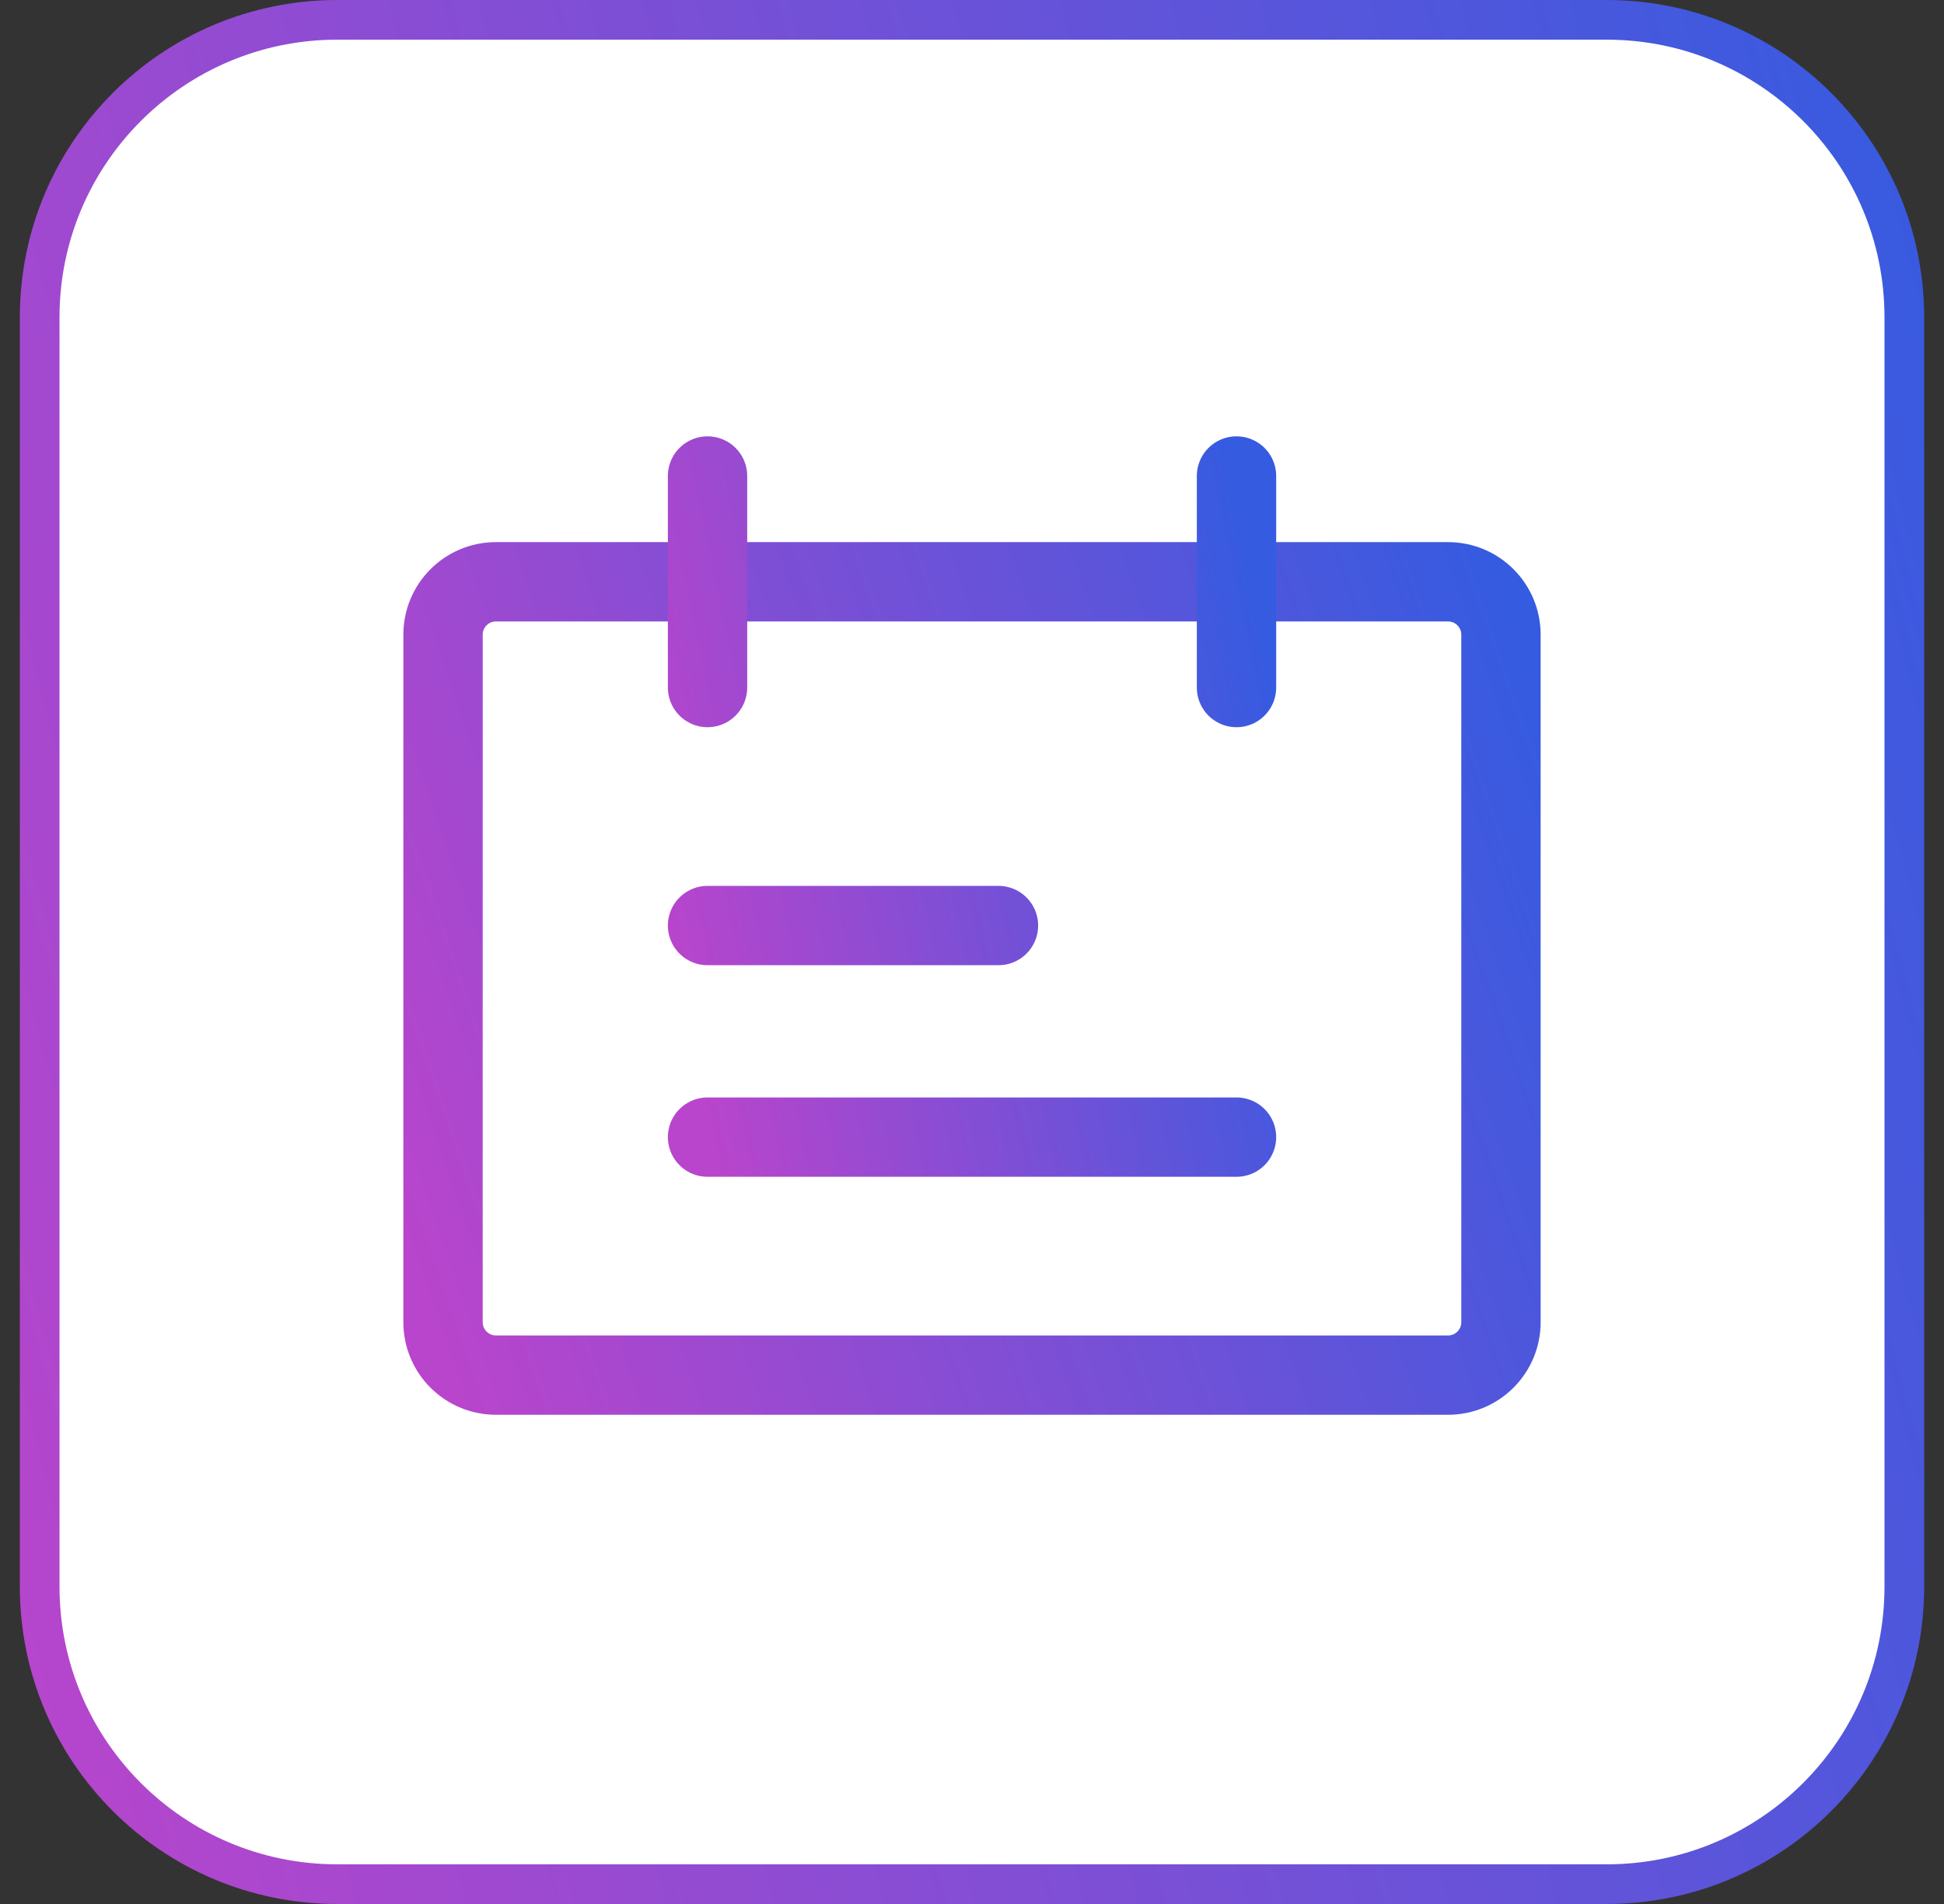
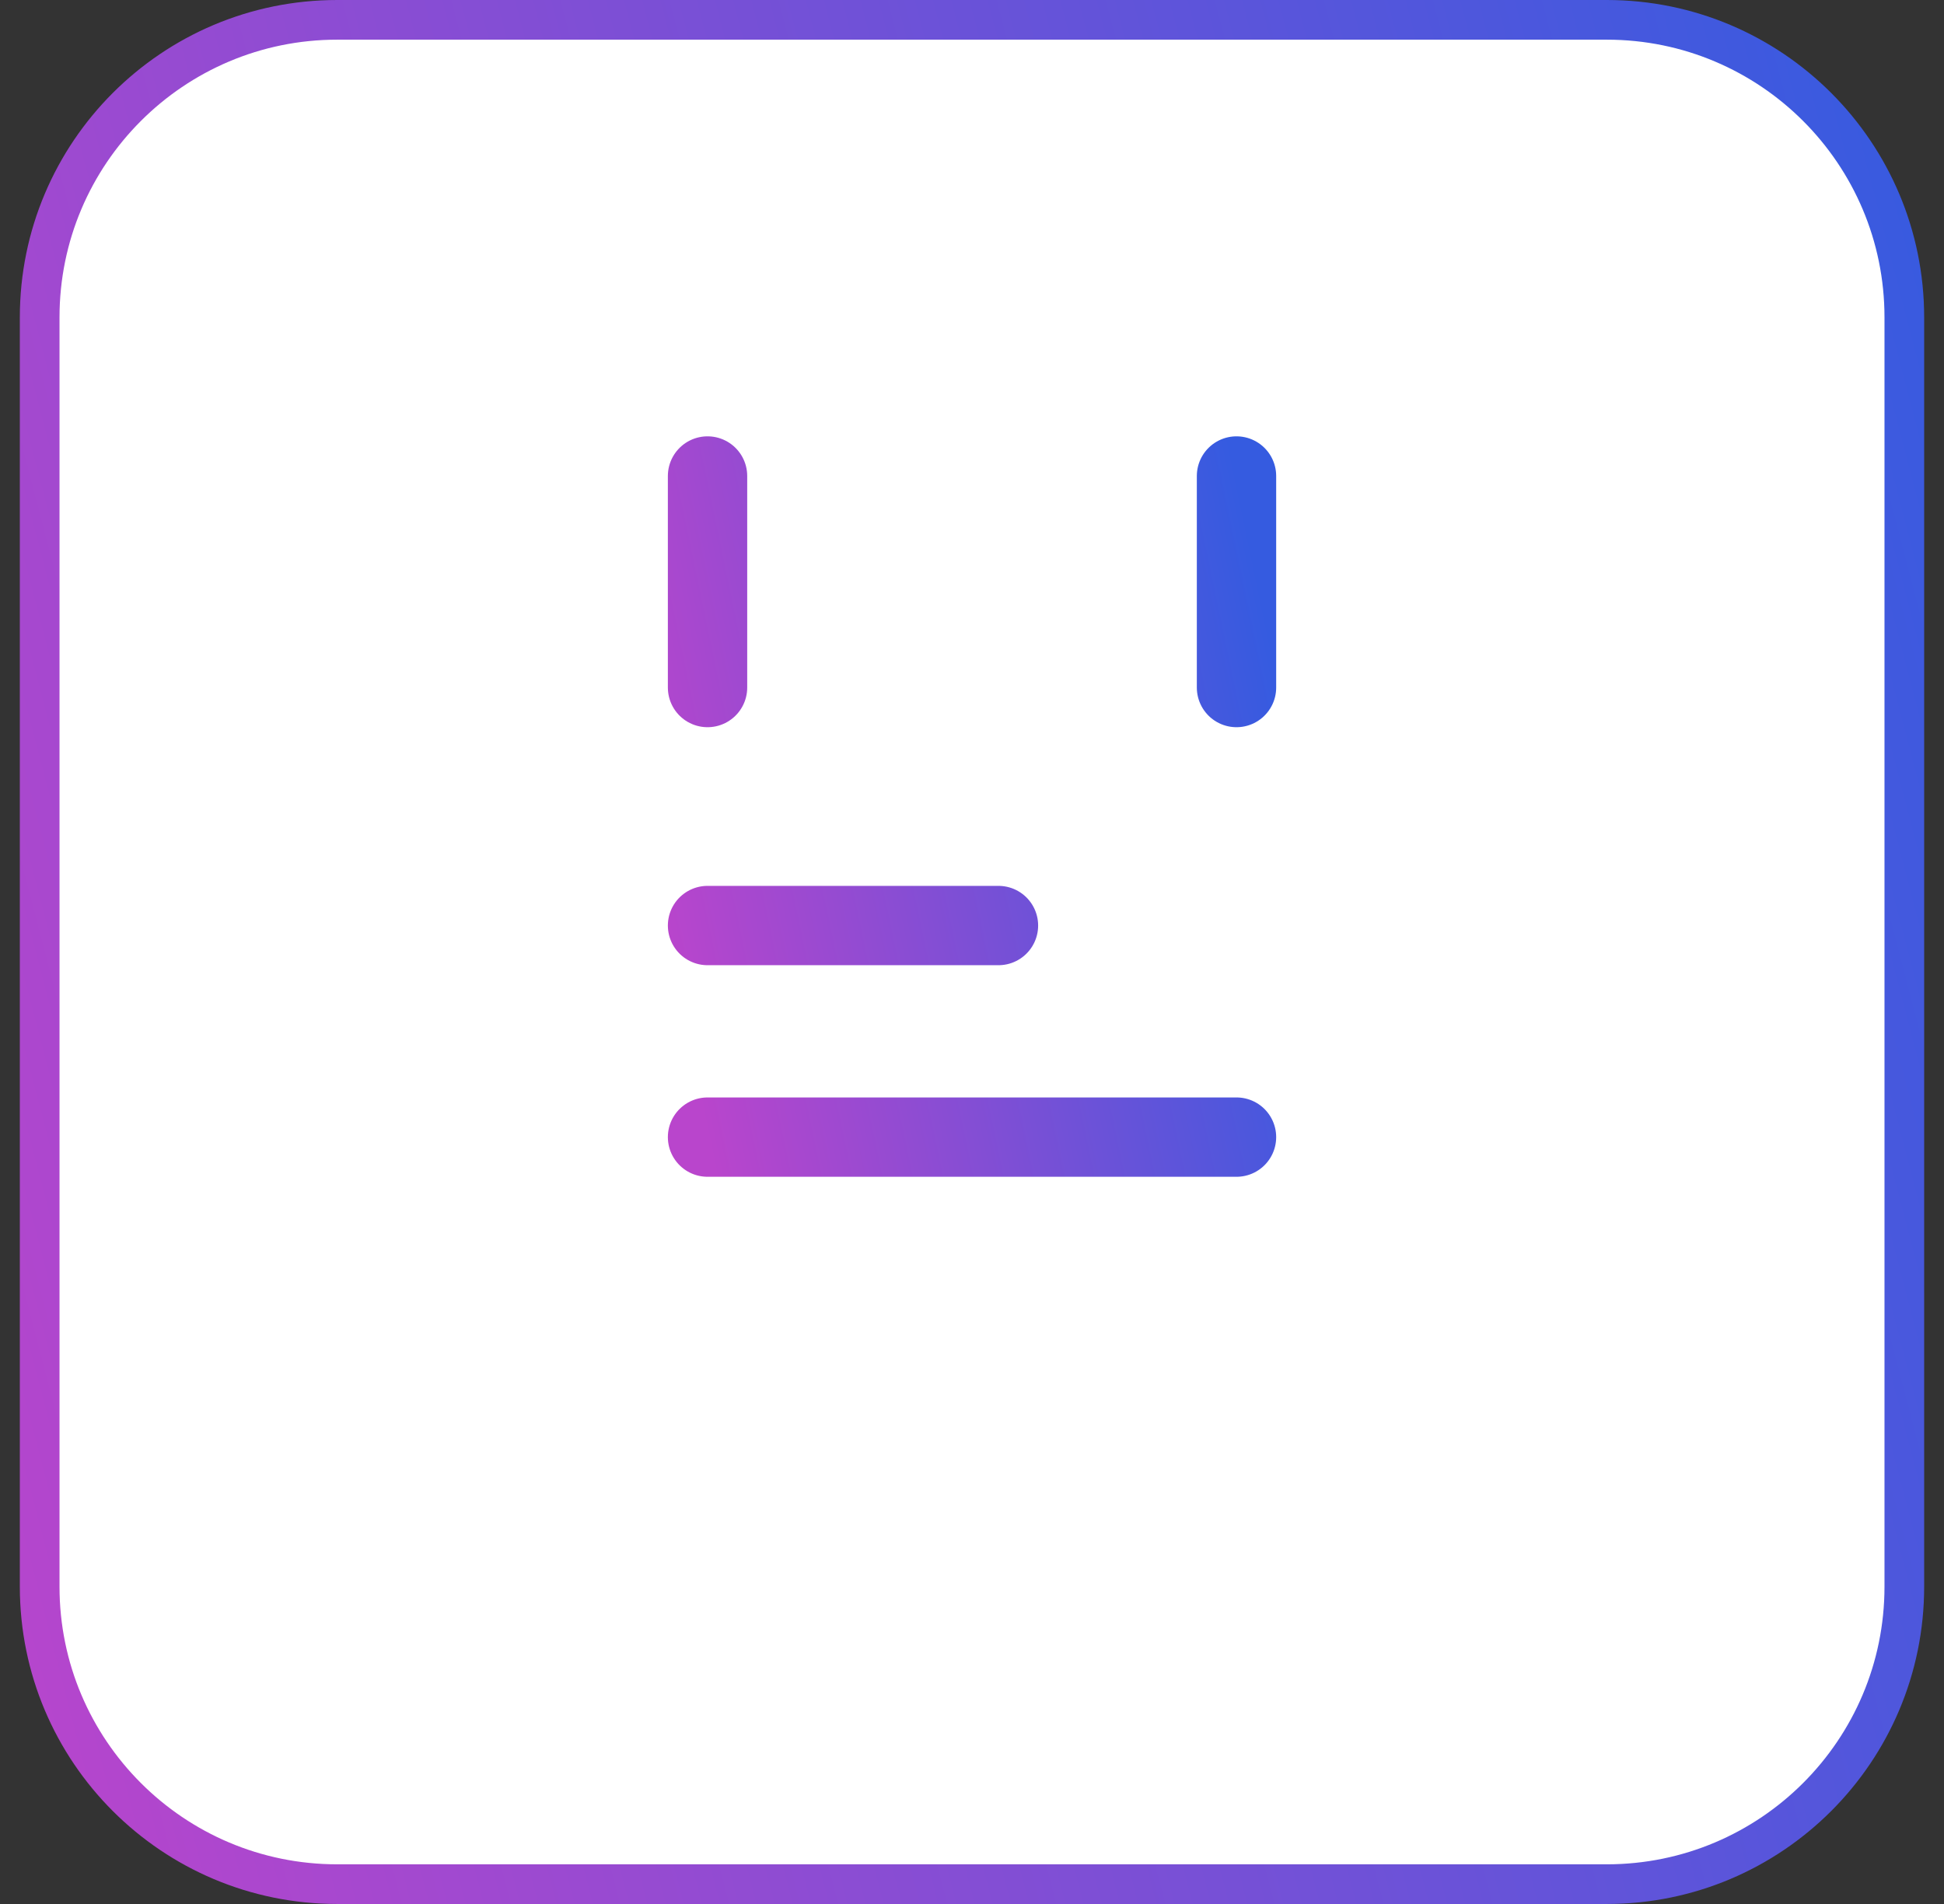
<svg xmlns="http://www.w3.org/2000/svg" width="49" height="48" viewBox="0 0 49 48" fill="none">
  <rect x="0" y="0" width="49" height="48" fill="#333333" stroke="none" />
  <path d="M8.5 0.5H40.5C44.642 0.5 48 3.858 48 8V40C48 44.142 44.642 47.5 40.5 47.5H8.5C4.358 47.5 1 44.142 1 40V8C1 3.858 4.358 0.5 8.5 0.5Z" fill="white" />
  <path d="M8.5 0.5H40.5C44.642 0.5 48 3.858 48 8V40C48 44.142 44.642 47.5 40.5 47.5H8.5C4.358 47.5 1 44.142 1 40V8C1 3.858 4.358 0.5 8.5 0.5Z" stroke="url(#paint0_linear_2157_5438)" />
-   <path d="M36.5 14.667H12.5C11.764 14.667 11.167 15.264 11.167 16V33.333C11.167 34.07 11.764 34.667 12.5 34.667H36.5C37.236 34.667 37.833 34.07 37.833 33.333V16C37.833 15.264 37.236 14.667 36.5 14.667Z" stroke="url(#paint1_linear_2157_5438)" stroke-width="2" stroke-linecap="round" stroke-linejoin="round" />
  <path d="M17.834 12V17.333M25.167 23.333H17.834M31.167 28.667H17.834M31.167 12V17.333" stroke="url(#paint2_linear_2157_5438)" stroke-width="2" stroke-linecap="round" />
  <defs>
    <linearGradient id="paint0_linear_2157_5438" x1="48.5" y1="5.49195e-06" x2="-8.159" y2="14.758" gradientUnits="userSpaceOnUse">
      <stop stop-color="#355BE0" />
      <stop offset="1" stop-color="#B945CC" />
    </linearGradient>
    <linearGradient id="paint1_linear_2157_5438" x1="37.833" y1="14.667" x2="7.839" y2="25.084" gradientUnits="userSpaceOnUse">
      <stop stop-color="#355BE0" />
      <stop offset="1" stop-color="#B945CC" />
    </linearGradient>
    <linearGradient id="paint2_linear_2157_5438" x1="31.167" y1="12" x2="15.06" y2="15.356" gradientUnits="userSpaceOnUse">
      <stop stop-color="#355BE0" />
      <stop offset="1" stop-color="#B945CC" />
    </linearGradient>
  </defs>
</svg>